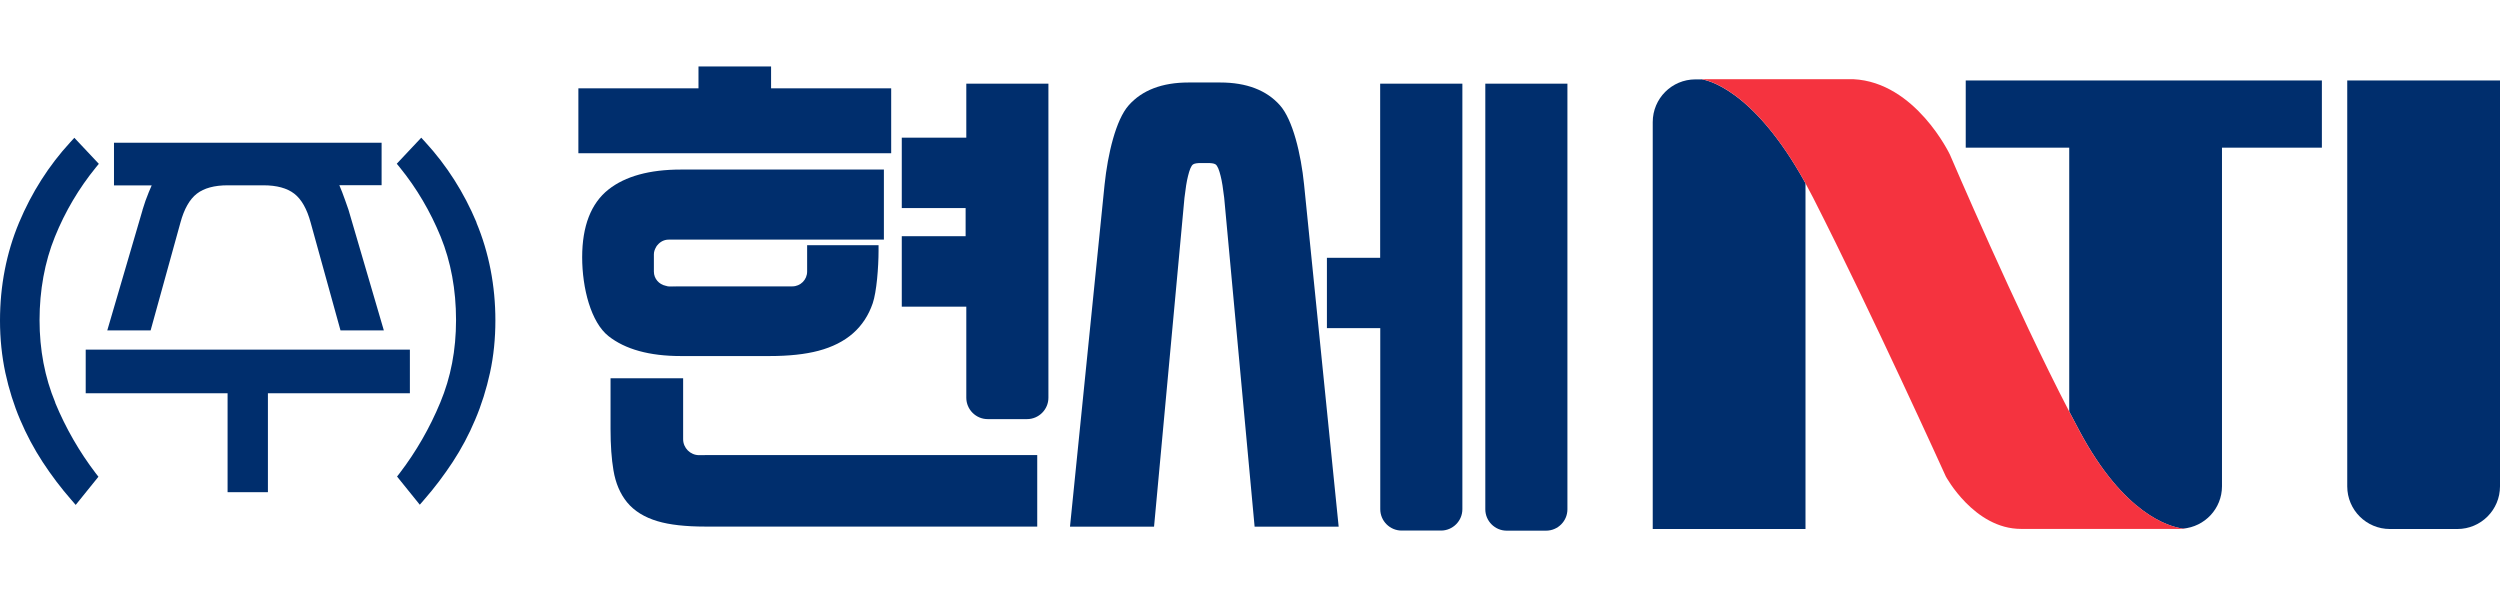
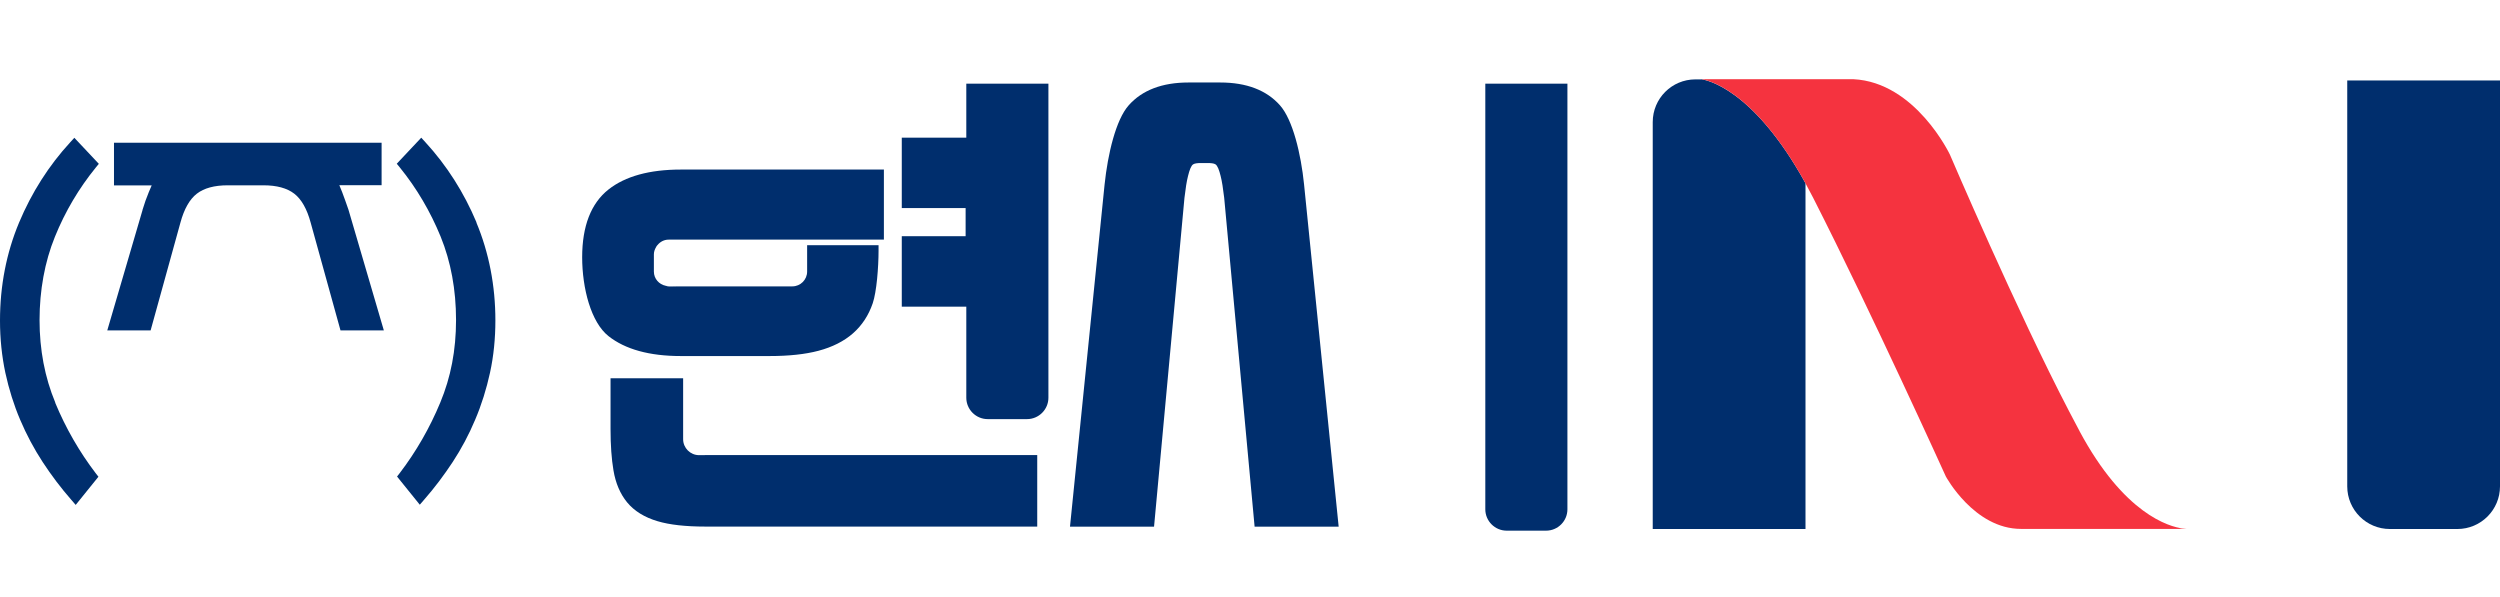
<svg xmlns="http://www.w3.org/2000/svg" width="200px" id="_레이어_1" data-name=" 레이어 1" viewBox="0 0 257.27 47.77">
  <defs>
    <style>
      .cls-1 {
        fill: #f5333f;
      }

      .cls-2 {
        fill: #002e6d;
      }
    </style>
  </defs>
  <g>
    <path class="cls-2" d="M5.69,34.59c-1.08-2.59-1.62-5.45-1.62-8.49s.53-5.99,1.58-8.57c1.05-2.6,2.47-4.99,4.2-7.12l.32-.39-2.52-2.68-.42,.46c-2.2,2.39-3.97,5.17-5.27,8.27-1.3,3.11-1.96,6.5-1.96,10.09,0,1.86,.19,3.66,.55,5.36,.37,1.7,.88,3.33,1.53,4.85,.65,1.53,1.43,2.99,2.32,4.35,.89,1.36,1.88,2.67,2.94,3.88l.45,.52,2.34-2.9-.28-.36c-1.68-2.2-3.09-4.65-4.17-7.26Z" />
    <path class="cls-2" d="M14.67,14.77l-3.63,12.39h4.46l3.07-11.1c.38-1.4,.95-2.4,1.69-2.97,.74-.57,1.8-.86,3.16-.86h3.7c1.36,0,2.42,.29,3.16,.86,.74,.57,1.31,1.57,1.69,2.98l3.07,11.09h4.46l-3.64-12.42c-.23-.66-.44-1.26-.65-1.81-.09-.24-.19-.48-.29-.71h4.35V7.85H11.73v4.39h3.88c-.1,.22-.2,.46-.3,.7-.23,.55-.45,1.17-.65,1.84Z" />
-     <polygon class="cls-2" points="42.18 29.14 8.82 29.14 8.82 33.63 23.42 33.63 23.42 43.81 27.57 43.81 27.57 33.63 42.18 33.63 42.18 29.14" />
    <path class="cls-2" d="M49.04,16.06c-1.3-3.1-3.07-5.88-5.27-8.27l-.42-.46-2.52,2.68,.32,.39c1.73,2.13,3.14,4.53,4.2,7.12,1.05,2.58,1.58,5.46,1.58,8.57s-.54,5.9-1.62,8.49c-1.08,2.61-2.49,5.06-4.17,7.26l-.28,.36,2.34,2.9,.45-.52c1.07-1.22,2.05-2.53,2.94-3.88,.89-1.36,1.67-2.82,2.31-4.35,.65-1.52,1.16-3.16,1.53-4.85,.37-1.7,.55-3.5,.55-5.36,0-3.58-.66-6.98-1.96-10.09Z" />
  </g>
  <g>
-     <path class="cls-2" d="M241.55,1.44V43.21c0,2.43,1.97,4.39,4.39,4.39h6.94c2.43,0,4.39-1.97,4.39-4.39V1.44h-15.72Z" />
+     <path class="cls-2" d="M241.55,1.44V43.21c0,2.43,1.97,4.39,4.39,4.39h6.94c2.43,0,4.39-1.97,4.39-4.39V1.44h-15.72" />
    <path class="cls-2" d="M175.07,1.33h-.6c-2.43,0-4.39,1.97-4.39,4.39V47.6h15.72V12.02c-5.44-9.87-10.32-10.65-10.72-10.7Z" />
-     <path class="cls-2" d="M228.66,1.44h-26.37v6.92h10.65v27.15c.36,.69,.71,1.36,1.06,2.01,4.57,8.56,9.21,9.85,10.64,10.04,2.25-.19,4.02-2.06,4.02-4.36V8.36h10.28V1.44h-10.28Z" />
    <path class="cls-1" d="M225.09,47.6s-.17,0-.46-.04c-.12,.01-.24,.04-.37,.04h.83Z" />
    <path class="cls-1" d="M214,37.52c-.34-.64-.7-1.32-1.06-2.01-5.39-10.34-12.28-26.44-12.28-26.44,0,0-3.53-7.45-9.94-7.76h-15.68s.01,0,.03,0c.4,.05,5.28,.83,10.72,10.7,.27,.49,.54,1,.81,1.53,6.01,11.81,13.64,28.65,13.64,28.65,0,0,2.91,5.4,7.74,5.4h16.28c.13,0,.25-.03,.37-.04-1.43-.19-6.06-1.49-10.64-10.04Z" />
  </g>
  <path class="cls-2" d="M152.85,1.77V45.57c0,1.21,.99,2.2,2.2,2.2h4.05c1.22,0,2.2-.99,2.2-2.2V1.77h-8.46Z" />
-   <path class="cls-2" d="M142.04,19.69h-5.49v7.24h5.49v18.63c0,1.21,.99,2.2,2.2,2.2h4.05c1.21,0,2.2-.99,2.2-2.2V1.77h-8.46V19.69Z" />
-   <polygon class="cls-2" points="91.71 2.25 79.35 2.25 79.35 0 71.88 0 71.88 2.25 59.52 2.25 59.52 8.93 91.71 8.93 91.71 2.25" />
  <path class="cls-2" d="M99.44,1.77V7.33h-6.64v7.24h6.57v2.9h-6.57v7.25h6.64v9.37c0,1.21,.99,2.2,2.2,2.2h4.05c1.21,0,2.2-.99,2.2-2.2V1.77h-8.46Z" />
  <path class="cls-2" d="M68.52,22.55c.13,.05,.27,.08,.43,.08,.35,0,.51-.02,.93-.02h-1.06c-.1,0-.2-.04-.3-.06Z" />
  <path class="cls-2" d="M67.53,18.56c.04-.07,.08-.14,.14-.2-.06,.06-.1,.13-.14,.2Z" />
  <path class="cls-2" d="M90.97,10.61h-20.92c-3.21,0-5.71,.69-7.43,2.05-1.8,1.42-2.71,3.77-2.71,6.97s.91,6.7,2.71,8.12c1.72,1.36,4.22,2.05,7.43,2.05h9.16c1.96,0,3.65-.18,5.01-.54,1.44-.38,2.64-.99,3.55-1.79,.94-.82,1.62-1.87,2.04-3.1,.4-1.16,.6-3.71,.6-5.4v-.58h-7.35s0,.01,0,.01v2.71c0,.83-.68,1.52-1.52,1.52h-11.67c-.42,0-.58,.02-.93,.02-.16,0-.3-.03-.43-.08-.69-.14-1.22-.73-1.22-1.46v-1.78c0-.28,.1-.53,.23-.75,.03-.07,.08-.14,.14-.2,.28-.34,.68-.56,1.15-.56h12.73s.03,0,.05,0h9.37v-7.19Z" />
  <path class="cls-2" d="M72.53,40h-.59c-.9,0-1.64-.74-1.64-1.64v-6.27s-7.47,0-7.47,0v5.24c0,1.63,.1,3.05,.3,4.23,.22,1.32,.69,2.42,1.4,3.29,.73,.89,1.79,1.55,3.15,1.95,1.24,.37,2.89,.55,4.9,.55h34.16v-7.36h-34.21Z" />
  <path class="cls-2" d="M134.2,12.15c-.32-3.15-1.16-6.66-2.48-8.15-1.38-1.56-3.45-2.35-6.14-2.35h-3.29c-2.69,0-4.76,.79-6.14,2.35-1.32,1.49-2.15,5-2.48,8.15l-3.56,35.21h8.65l3.13-33.84c.11-.96,.23-1.72,.37-2.26,.14-.57,.31-1.06,.53-1.19,.17-.11,.5-.13,.77-.13h.75c.27,0,.6,.02,.77,.13,.22,.14,.39,.62,.53,1.19,.14,.54,.26,1.31,.37,2.26l3.13,33.84h8.65l-3.56-35.21Z" />
</svg>